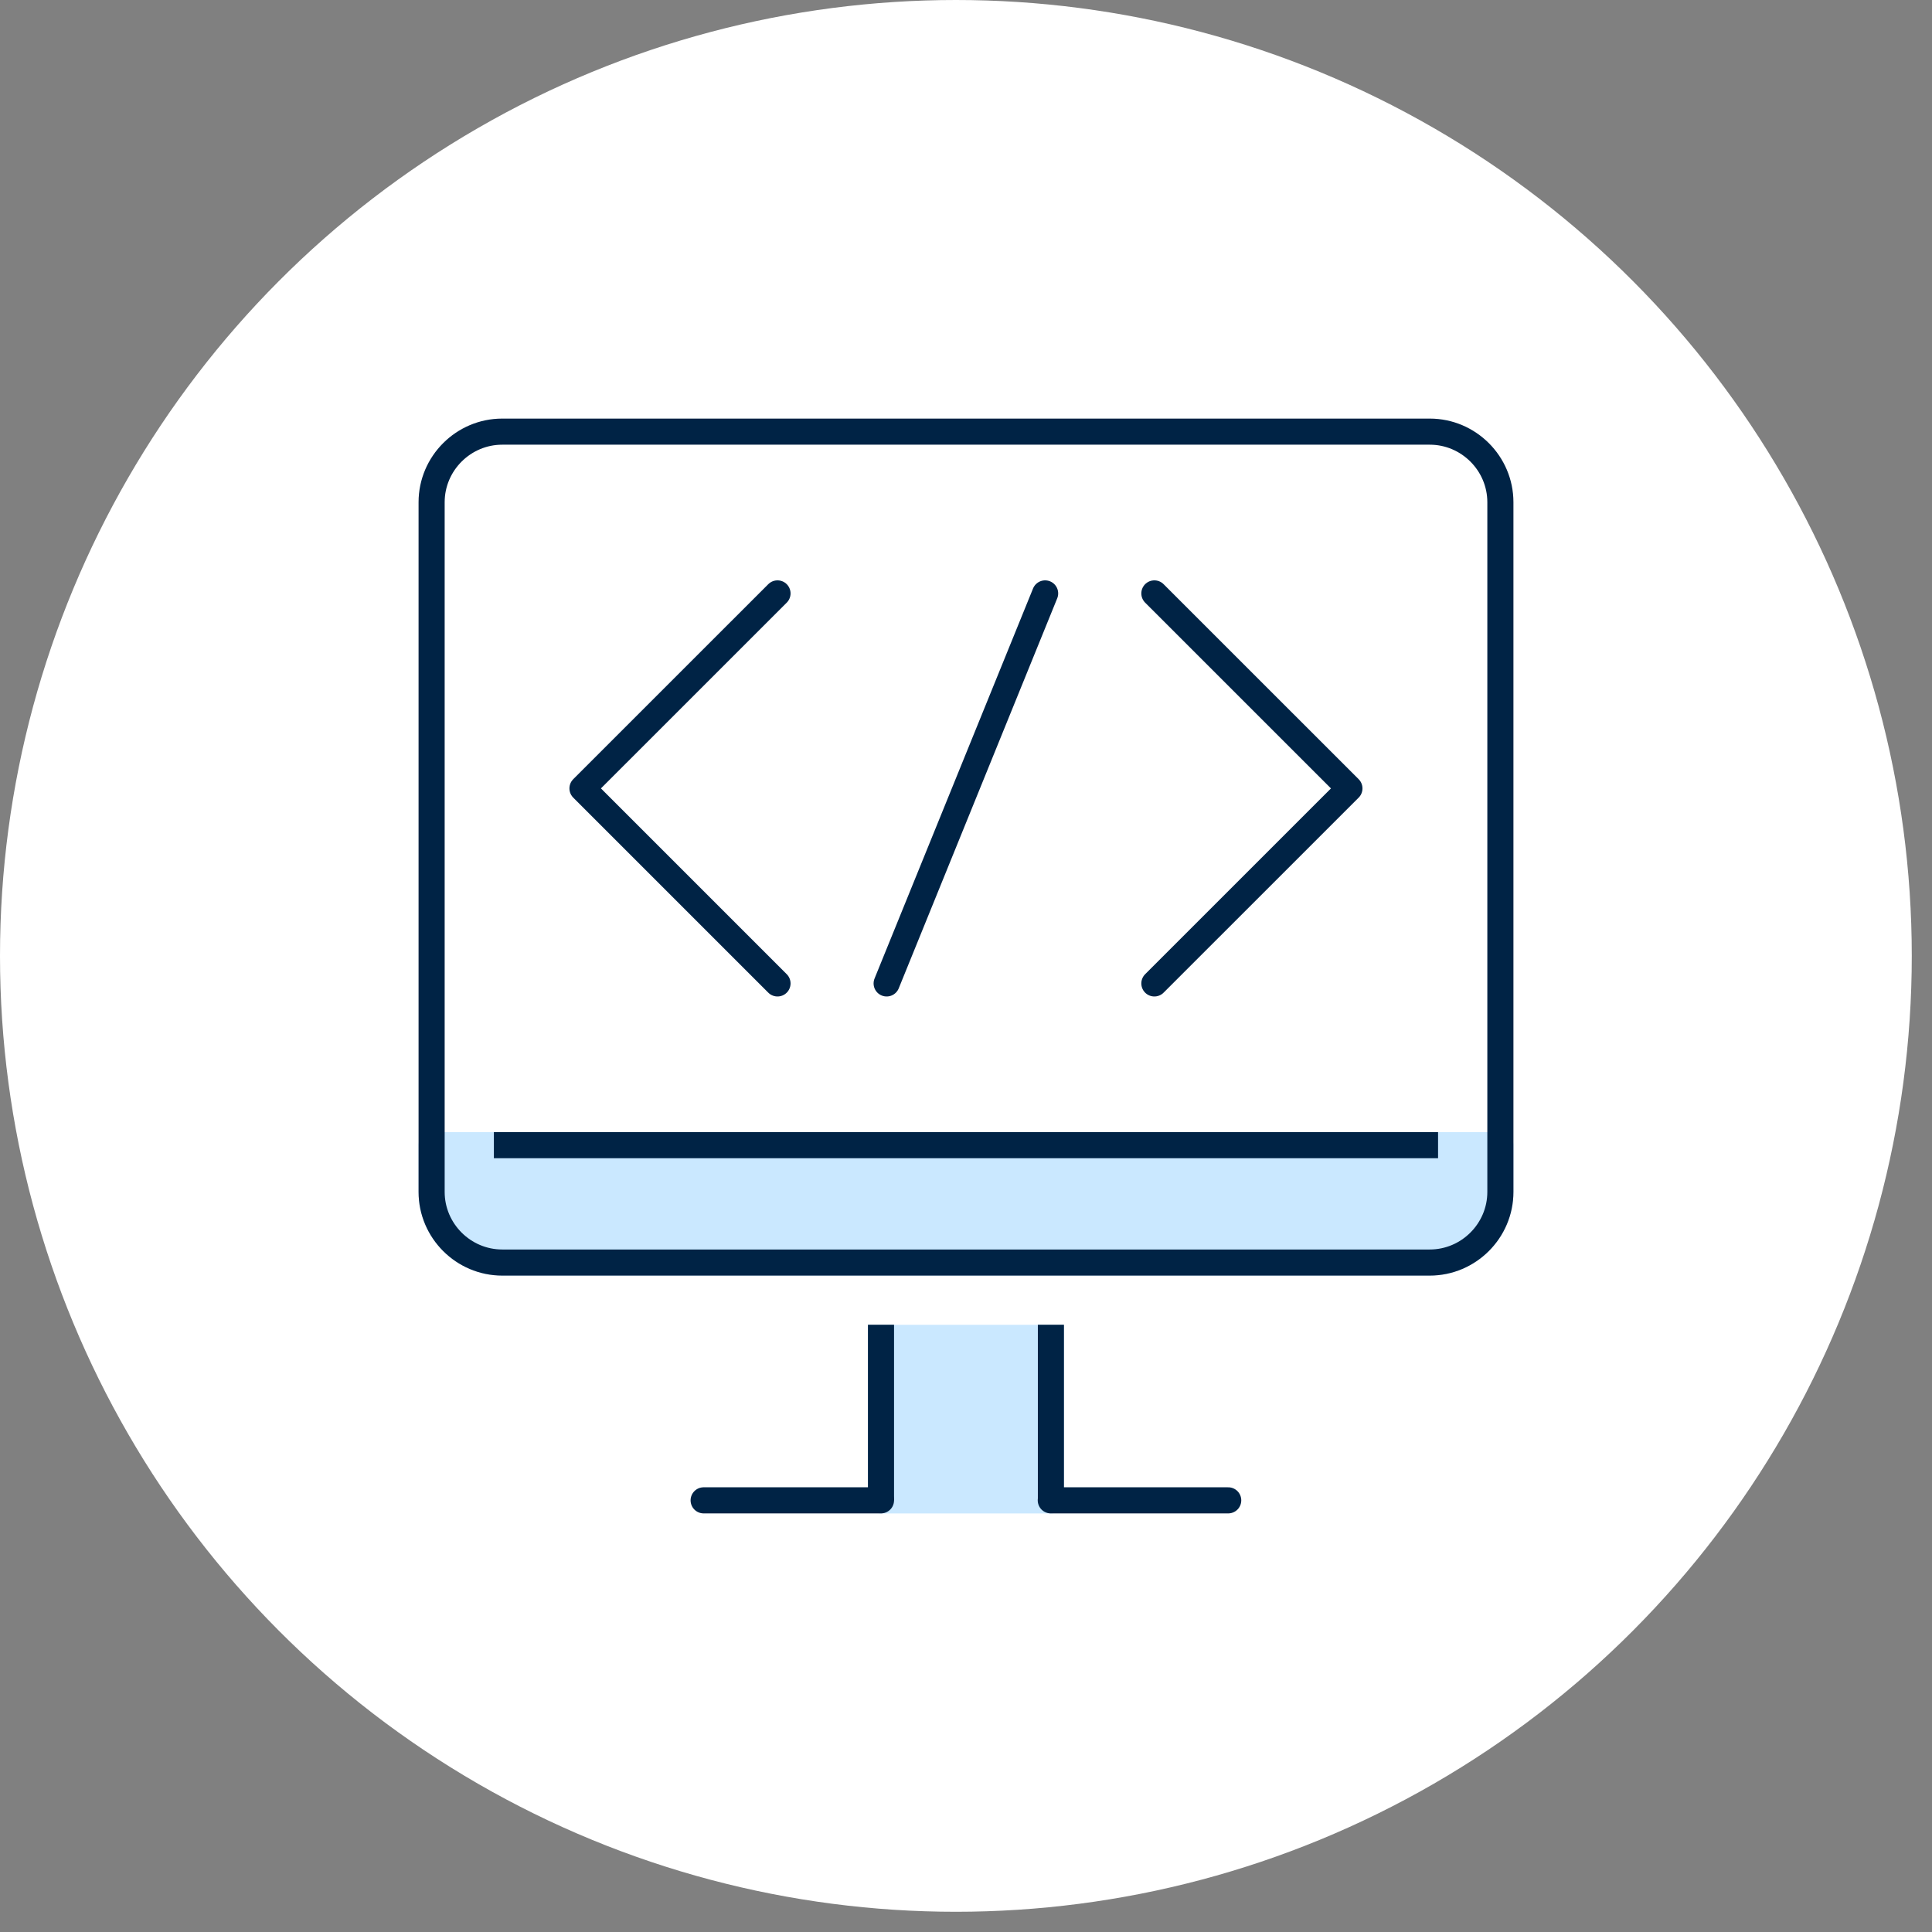
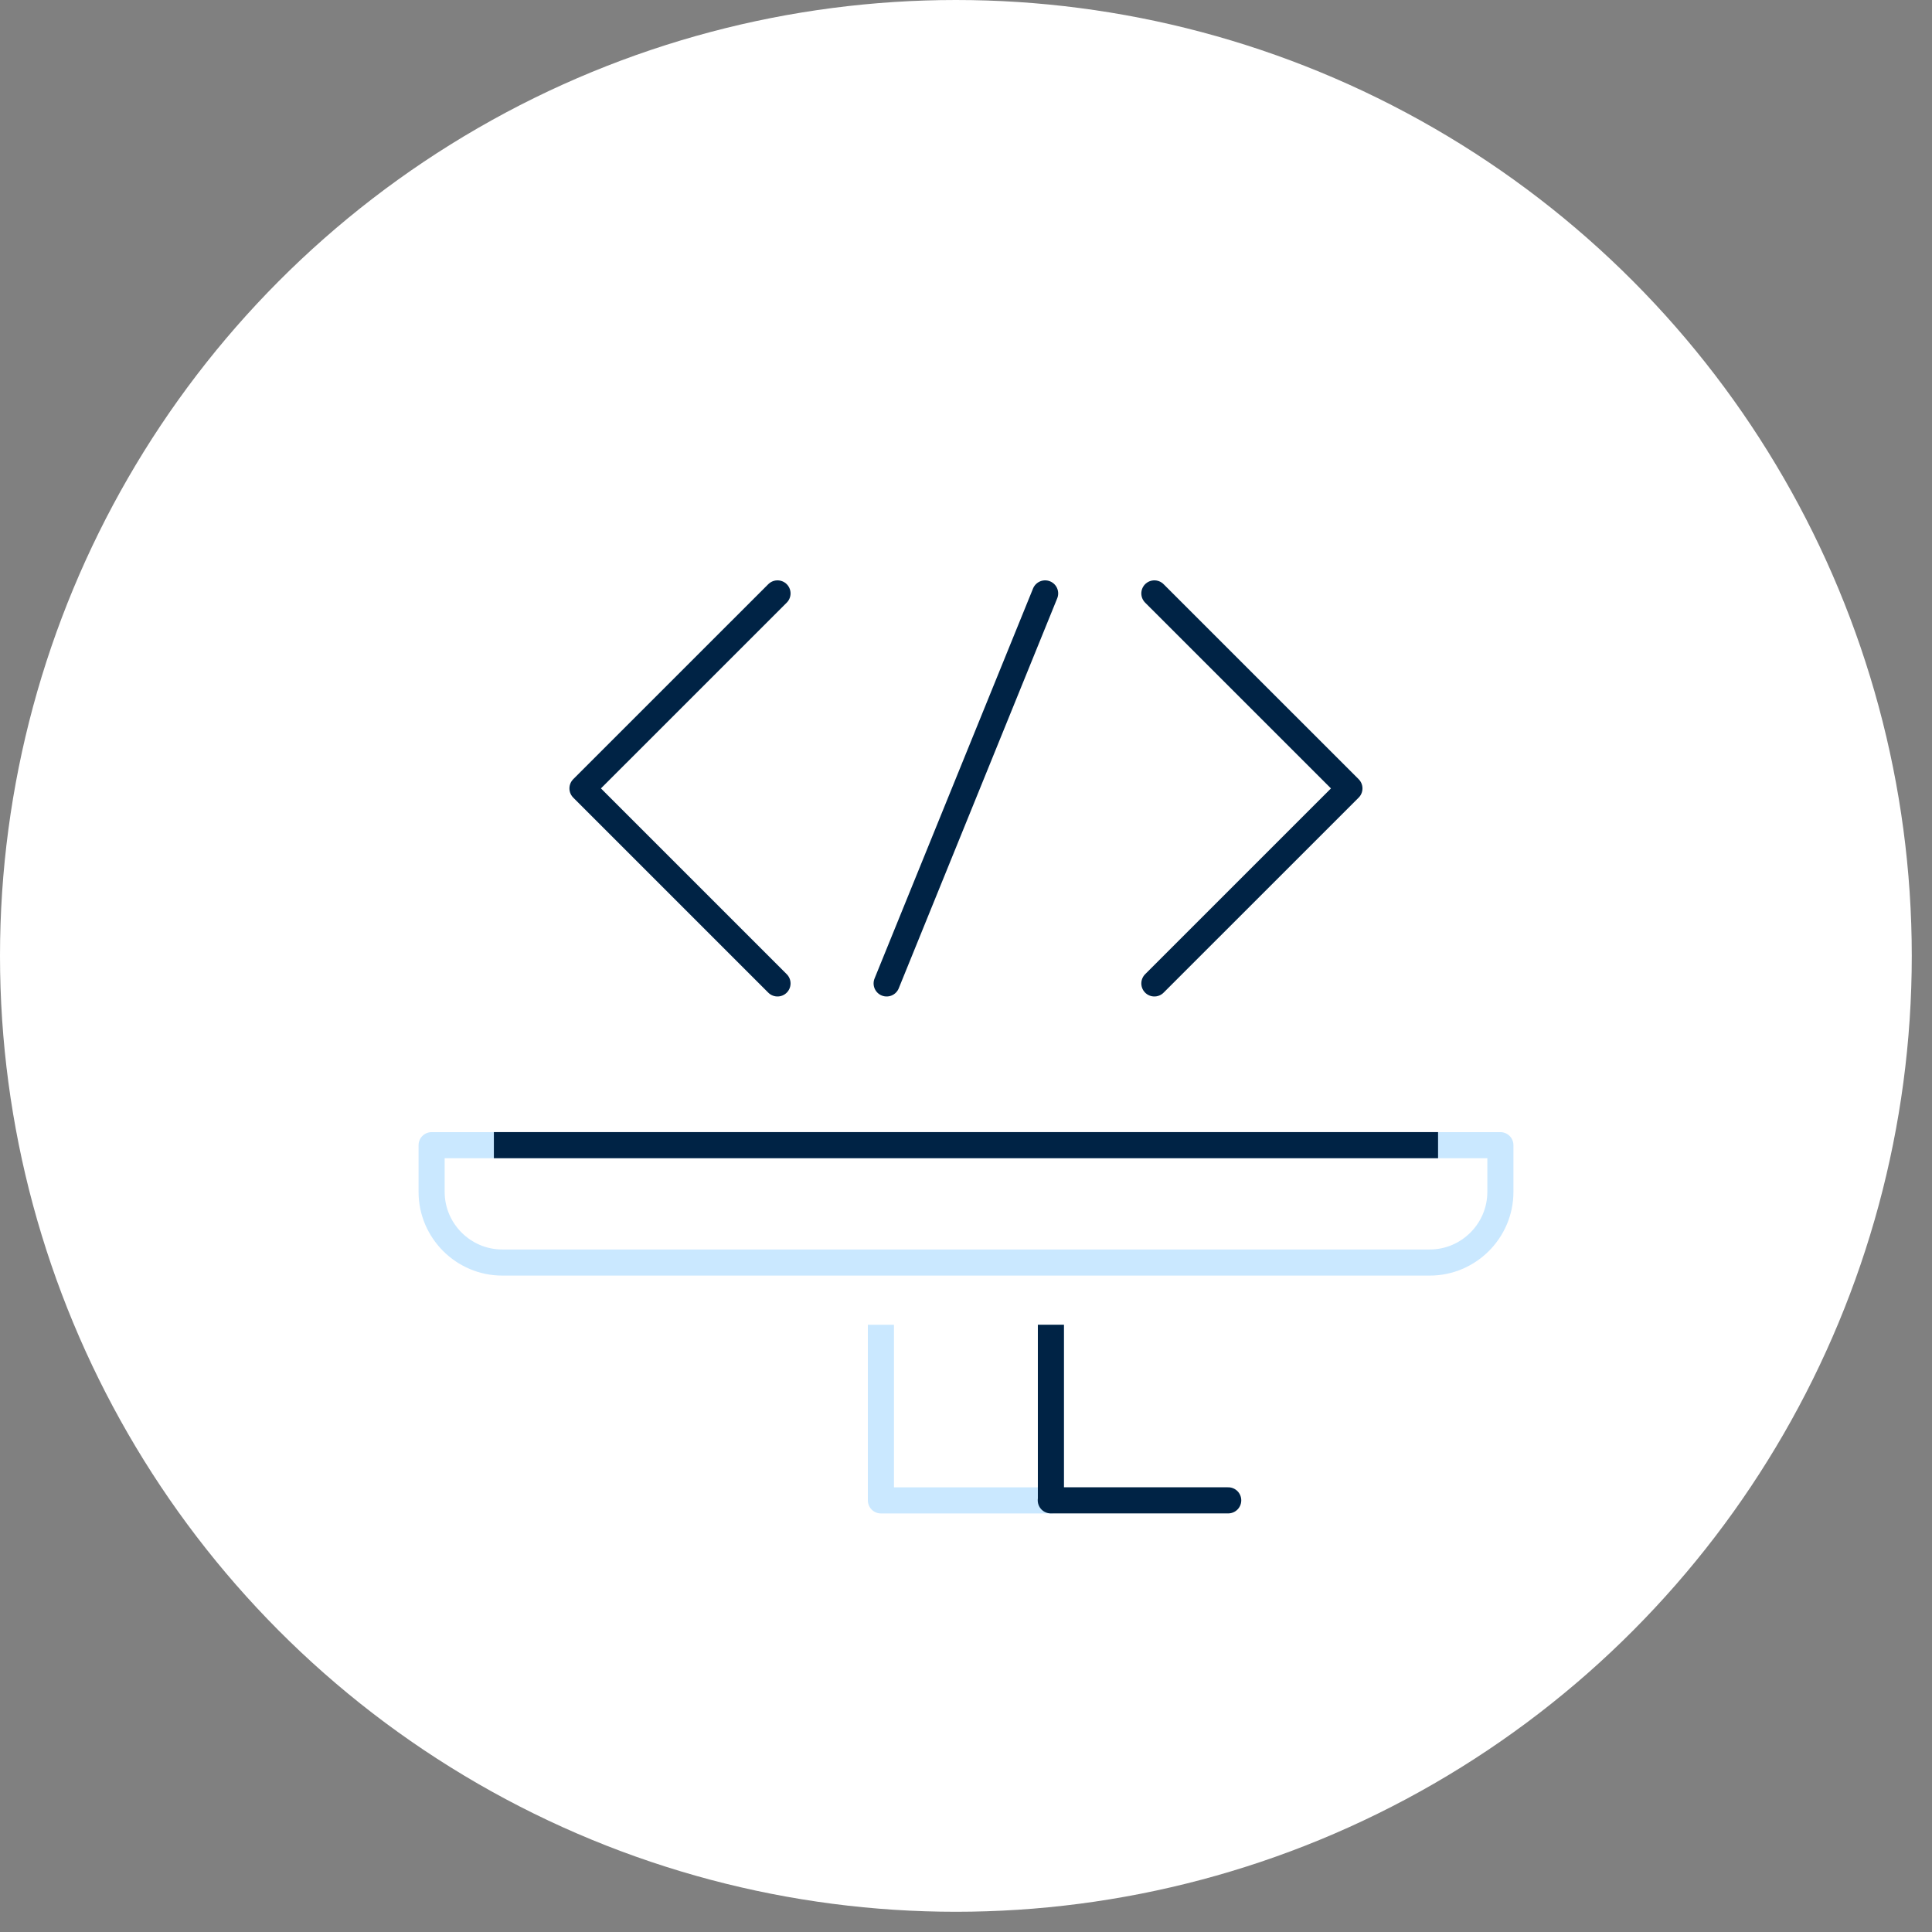
<svg xmlns="http://www.w3.org/2000/svg" width="94" height="94" viewBox="0 0 94 94" fill="none">
  <rect x="0" y="0" width="94" height="94" fill="#808080" stroke="none" />
  <circle cx="46.508" cy="46.508" r="46.508" fill="white" />
  <path d="M56.165 28.872L65.655 38.36L56.165 47.848" stroke="#002345" stroke-width="1.27" stroke-miterlimit="10" stroke-linecap="round" stroke-linejoin="round" />
  <path d="M37.829 47.848L28.34 38.359L37.829 28.872" stroke="#002345" stroke-width="1.27" stroke-miterlimit="10" stroke-linecap="round" stroke-linejoin="round" />
  <path d="M50.85 28.872L43.139 47.848" stroke="#002345" stroke-width="1.27" stroke-miterlimit="10" stroke-linecap="round" stroke-linejoin="round" />
-   <path d="M51.131 64.457V73H42.86V64.457" fill="#CAE8FF" />
  <path d="M51.131 64.457V73H42.86V64.457" stroke="#CAE8FF" stroke-width="1.27" stroke-miterlimit="10" stroke-linejoin="round" />
-   <path d="M21 55.718V57.993C21 59.882 22.547 61.428 24.436 61.428H38.913H56.601H69.564C71.453 61.428 73 59.882 73 57.993V55.718H21Z" fill="#CAE8FF" />
  <path d="M21 55.718V57.993C21 59.882 22.547 61.428 24.436 61.428H38.913H56.601H69.564C71.453 61.428 73 59.882 73 57.993V55.718H21Z" stroke="#CAE8FF" stroke-width="1.27" stroke-miterlimit="10" stroke-linecap="round" stroke-linejoin="round" />
-   <path d="M69.564 21.001C71.453 21.001 73 22.547 73 24.435V57.993C73 59.882 71.453 61.428 69.564 61.428H24.436C22.547 61.428 21 59.882 21 57.993V24.435C21 22.547 22.547 21.001 24.436 21.001H69.564Z" stroke="#002345" stroke-width="1.27" stroke-miterlimit="10" stroke-linecap="round" stroke-linejoin="round" />
  <path d="M69.968 55.717H24.029" stroke="#002345" stroke-width="1.27" stroke-miterlimit="10" stroke-linejoin="round" />
-   <path d="M42.864 72.998H34.235" stroke="#002345" stroke-width="1.27" stroke-miterlimit="10" stroke-linecap="round" stroke-linejoin="round" />
  <path d="M59.758 72.998H51.125" stroke="#002345" stroke-width="1.27" stroke-miterlimit="10" stroke-linecap="round" stroke-linejoin="round" />
-   <path d="M42.864 72.998V64.455" stroke="#002345" stroke-width="1.27" stroke-miterlimit="10" stroke-linejoin="round" />
  <path d="M51.131 64.455V72.998" stroke="#002345" stroke-width="1.27" stroke-miterlimit="10" stroke-linejoin="round" />
</svg>